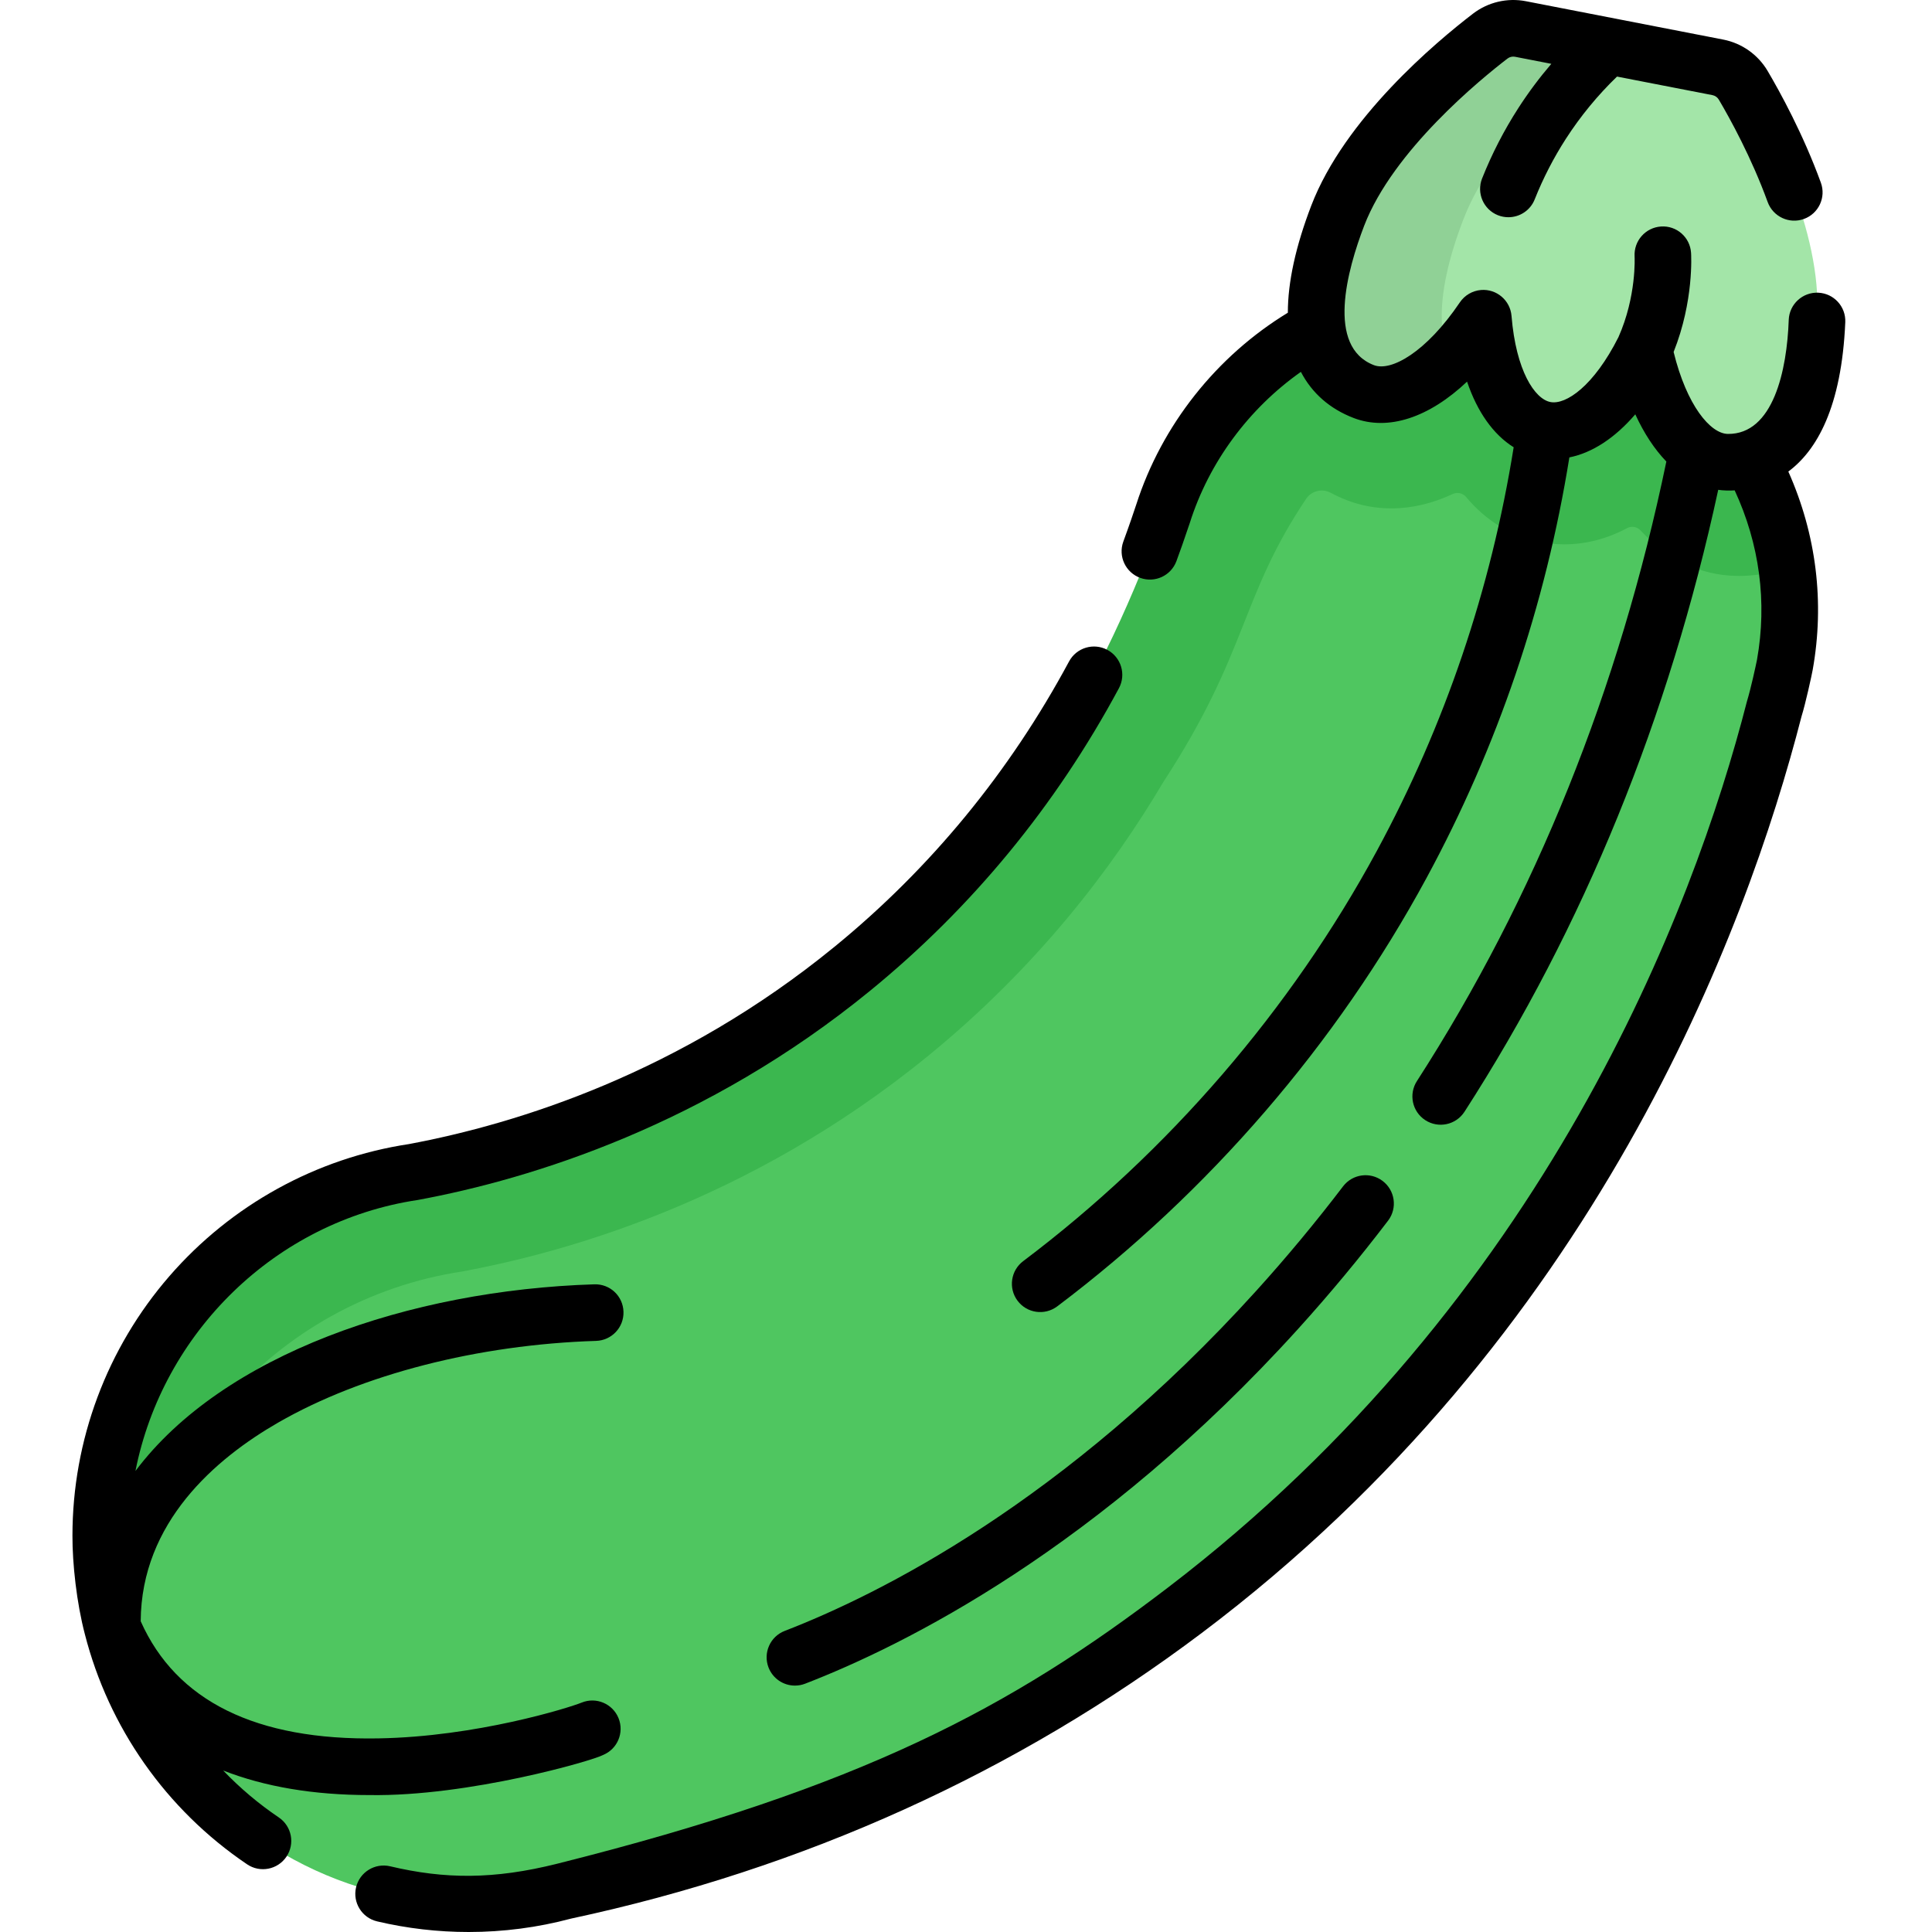
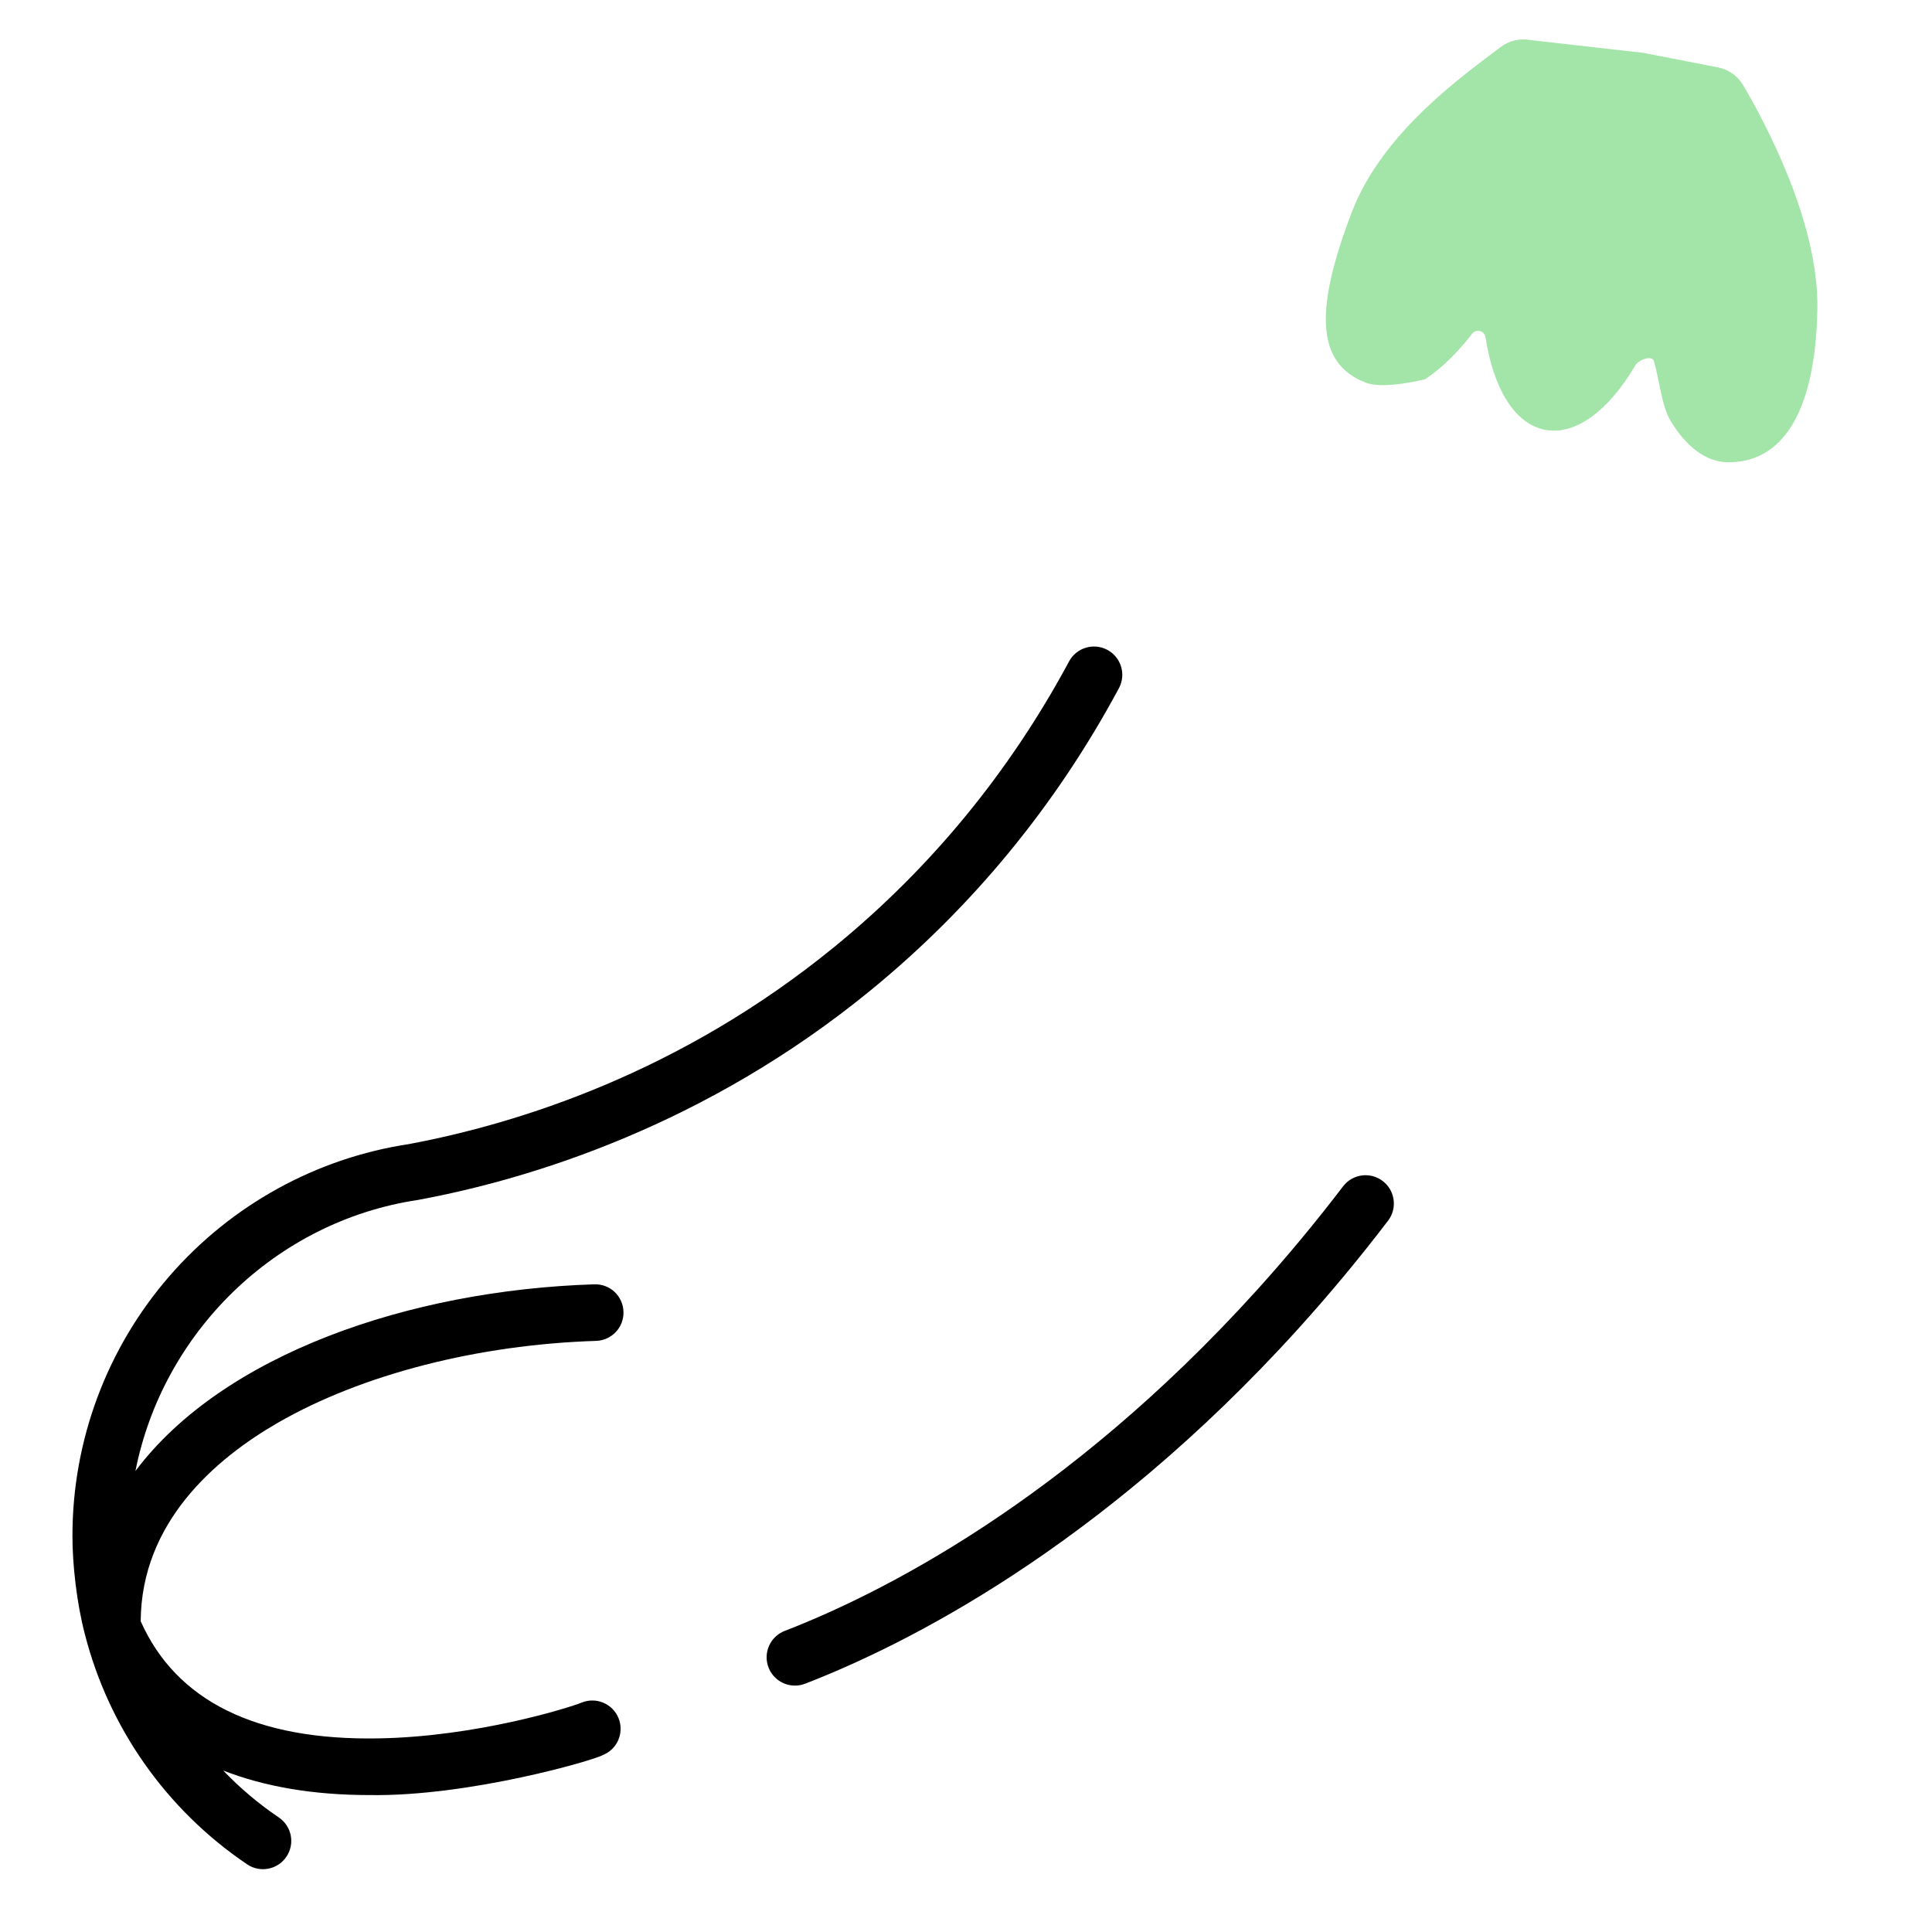
<svg xmlns="http://www.w3.org/2000/svg" fill="none" viewBox="0 0 80 80" height="80" width="80">
  <g clip-path="url(#clip0_2_2742)">
-     <path fill="#4FC660" d="M73.906 27.535C74.252 25.599 74.14 23.688 73.656 21.903C73.656 21.903 72.945 21.043 72.802 20.661C70.926 15.646 66.541 11.974 60.813 12.031C54.876 12.031 51.105 16.145 49.404 21.519C48.251 25.048 44.906 33.994 36.478 40.881C29.322 46.729 21.087 48.656 17.436 49.338C10.103 50.438 4.883 56.087 4.883 63.726C4.883 66.551 6.28 71.33 6.28 71.33C8.93 75.818 13.817 78.828 19.406 78.828C20.749 78.829 22.086 78.652 23.383 78.303C29.574 76.979 39.343 73.994 49.061 66.679C65.753 54.113 71.54 36.871 73.472 29.338C73.66 28.755 73.906 27.535 73.906 27.535Z" />
-     <path fill="#3BB74F" d="M74.08 23.486C73.23 23.789 72.469 23.848 72.013 23.848C72.013 23.848 71.935 23.848 71.896 23.846C70.396 23.82 69.036 23.156 67.932 21.964C67.788 21.809 67.557 21.77 67.371 21.87C66.543 22.312 65.666 22.54 64.769 22.54C64.446 22.54 64.119 22.509 63.802 22.448C62.578 22.209 61.532 21.567 60.708 20.579C60.573 20.417 60.345 20.367 60.154 20.456C59.314 20.848 58.46 21.051 57.614 21.051C56.978 21.051 56.36 20.939 55.775 20.714C55.543 20.624 55.316 20.52 55.096 20.402C54.756 20.223 54.337 20.316 54.106 20.623C51.338 24.734 51.715 26.947 48.175 32.376C46.035 35.989 42.928 40.048 38.452 43.705C30.85 49.917 23.03 51.923 19.151 52.648C15.256 53.233 11.815 55.205 9.348 58.045C6.92 60.841 5.437 64.475 5.392 68.456C4.967 67.037 4.752 65.564 4.753 64.083C4.753 60.264 6.159 56.772 8.481 54.098C10.803 51.423 14.044 49.567 17.709 49.019C21.359 48.336 28.722 46.447 35.878 40.598C40.091 37.154 42.376 32.947 44.391 29.546C46.407 26.145 47.853 22.271 48.429 20.507C49.136 18.277 50.714 17.586 52.391 16.039C56.172 12.525 62.364 11.247 67.492 13.996C70.778 15.72 73.105 19.893 74.08 23.486Z" />
    <path fill="#A3E5A8" d="M75.254 12.788C75.316 9.216 73.087 5.064 72.182 3.53C71.955 3.144 71.573 2.874 71.133 2.789L68.04 2.188L63.381 1.66C62.941 1.574 62.486 1.681 62.13 1.954C60.717 3.037 57.267 5.422 55.987 8.757C54.381 12.94 54.54 15.072 56.559 15.847C57.316 16.138 59.012 15.704 59.012 15.704C59.67 15.269 60.333 14.627 60.956 13.821C61.124 13.602 61.471 13.692 61.512 13.964C61.831 16.061 62.707 17.551 63.975 17.797C65.242 18.044 66.613 16.991 67.694 15.166C67.705 15.148 67.732 15.099 67.747 15.081C67.934 14.864 68.418 14.711 68.487 14.956C68.724 15.802 68.812 16.832 69.18 17.437C69.821 18.491 70.633 19.124 71.525 19.14C73.688 19.178 75.175 17.267 75.254 12.788Z" />
-     <path fill="#90D196" d="M60.595 9.084C59.315 12.418 59.478 14.575 60.62 15.704C59.723 16.297 57.227 16.504 56.471 16.213C54.452 15.438 53.789 13.109 55.393 8.928C56.675 5.592 61.903 2.578 63.317 1.495C63.673 1.222 64.128 1.115 64.568 1.2L66.906 1.654C65.489 2.74 61.875 5.751 60.595 9.084Z" />
    <path fill="black" d="M11.544 75.256C10.71 74.692 9.938 74.041 9.242 73.313C10.959 73.985 12.985 74.33 15.298 74.33C19.411 74.395 24.586 72.893 24.968 72.671C25.567 72.428 25.855 71.744 25.612 71.145C25.612 71.145 25.612 71.145 25.612 71.145C25.368 70.545 24.684 70.256 24.085 70.501C23.55 70.718 19.729 71.914 15.666 71.983C10.607 72.072 7.297 70.438 5.826 67.132C5.849 63.035 8.921 60.4 11.522 58.904C14.99 56.91 19.787 55.678 24.683 55.523C25.33 55.503 25.838 54.962 25.817 54.315C25.797 53.668 25.263 53.161 24.609 53.181C16.925 53.424 9.224 56.096 5.609 60.91C6.737 55.193 11.387 50.575 17.302 49.688C22.047 48.811 29.259 46.561 36.039 41.017C40.255 37.572 43.719 33.36 46.332 28.498C46.638 27.928 46.425 27.217 45.855 26.911C45.855 26.911 45.855 26.911 45.855 26.911C45.285 26.604 44.574 26.818 44.268 27.388C44.268 27.388 44.268 27.388 44.268 27.388C41.801 31.977 38.533 35.953 34.556 39.203C28.169 44.422 21.451 46.527 16.933 47.374C13.095 47.954 9.574 49.895 7.016 52.841C4.425 55.824 2.999 59.643 3 63.594C2.996 64.739 3.171 66.369 3.516 67.676C4.501 71.518 6.861 74.92 10.233 77.198C10.768 77.56 11.496 77.42 11.859 76.884C11.859 76.884 11.86 76.883 11.86 76.883C12.222 76.346 12.081 75.618 11.544 75.256Z" />
-     <path fill="black" d="M76.409 13.341C76.437 12.695 75.936 12.148 75.29 12.12C75.289 12.12 75.29 12.12 75.29 12.12C74.644 12.091 74.095 12.594 74.068 13.24C73.995 15.332 73.429 17.988 71.546 17.968C70.821 17.956 69.843 16.787 69.301 14.575C70.144 12.461 70.029 10.553 70.023 10.468C69.981 9.824 69.426 9.335 68.781 9.379C68.137 9.42 67.647 9.975 67.685 10.62C67.686 10.636 67.771 12.268 67.015 13.964C65.996 15.985 64.841 16.773 64.198 16.647C63.552 16.522 62.773 15.352 62.589 13.082C62.536 12.437 61.971 11.956 61.326 12.008C60.971 12.037 60.648 12.226 60.449 12.521C59.053 14.588 57.603 15.393 56.891 15.12C54.905 14.357 55.786 11.176 56.487 9.348C57.686 6.226 61.333 3.26 62.422 2.425C62.511 2.356 62.626 2.329 62.736 2.351L64.237 2.643C63.741 3.222 63.284 3.834 62.871 4.475C62.277 5.396 61.775 6.372 61.37 7.391C61.132 7.992 61.425 8.674 62.027 8.913C62.164 8.967 62.311 8.995 62.459 8.995C62.94 8.995 63.372 8.702 63.549 8.255C63.897 7.379 64.33 6.538 64.841 5.745C65.445 4.809 66.155 3.945 66.957 3.171L70.909 3.939C71.02 3.961 71.116 4.029 71.173 4.126C71.64 4.918 72.524 6.522 73.196 8.367C73.418 8.974 74.091 9.288 74.698 9.066C75.307 8.845 75.62 8.172 75.398 7.564C75.398 7.564 75.398 7.564 75.398 7.564C74.662 5.543 73.7 3.797 73.192 2.935C72.793 2.261 72.125 1.789 71.356 1.639L63.183 0.05C62.414 -0.099 61.618 0.088 60.996 0.564C59.442 1.755 55.679 4.914 54.299 8.508C53.65 10.198 53.326 11.686 53.327 12.949C50.372 14.747 48.106 17.603 47.05 20.892C46.931 21.248 46.783 21.693 46.513 22.43C46.293 23.038 46.609 23.71 47.218 23.93C47.818 24.146 48.48 23.843 48.709 23.247C48.837 22.907 49.057 22.282 49.267 21.654C50.064 19.136 51.709 16.92 53.867 15.398C54.325 16.279 55.064 16.929 56.051 17.308C57.486 17.858 59.177 17.288 60.748 15.802C61.173 17.06 61.836 17.994 62.678 18.52C61.736 24.404 59.832 30.026 57.007 35.243C53.448 41.813 48.387 47.684 42.371 52.219C41.853 52.606 41.746 53.34 42.133 53.859C42.52 54.378 43.255 54.484 43.773 54.097C43.776 54.095 43.779 54.093 43.782 54.091C50.064 49.354 55.35 43.223 59.067 36.359C62.011 30.923 63.999 25.067 64.984 18.94C65.935 18.749 66.871 18.136 67.714 17.156C68.075 17.945 68.51 18.603 69 19.111C67.044 28.537 63.572 37.163 58.675 44.76C58.321 45.303 58.474 46.029 59.016 46.382C59.558 46.736 60.284 46.583 60.638 46.04C60.64 46.037 60.642 46.033 60.645 46.03C65.578 38.377 69.108 29.721 71.148 20.282C71.318 20.311 71.644 20.322 71.829 20.305C72.857 22.522 73.179 24.929 72.754 27.316C72.701 27.579 72.503 28.499 72.336 29.047C70.124 37.675 63.984 53.806 48.356 65.742C41.856 70.707 35.695 74.005 23.078 77.171C20.445 77.832 18.412 77.813 16.155 77.279C15.525 77.131 14.893 77.52 14.744 78.15C14.595 78.779 14.985 79.411 15.615 79.56C16.858 79.853 18.13 80 19.406 80C20.84 80 22.265 79.814 23.643 79.446C33.291 77.381 42.079 73.401 49.766 67.615C66.028 55.373 72.303 38.595 74.598 29.662C74.763 29.138 75.024 27.94 75.059 27.741C75.56 24.944 75.21 22.128 74.051 19.526C75.226 18.652 76.257 16.868 76.409 13.341Z" />
    <path fill="black" d="M31.823 69.047C31.998 69.499 32.432 69.797 32.917 69.797C33.057 69.797 33.2 69.772 33.339 69.718C37.423 68.14 45.508 64.132 53.759 55.019C55.063 53.578 56.306 52.082 57.484 50.536C57.871 50.018 57.764 49.283 57.245 48.896C56.734 48.514 56.011 48.612 55.62 49.116C54.482 50.609 53.281 52.054 52.022 53.446C44.096 62.2 36.385 66.029 32.494 67.532C31.89 67.765 31.59 68.443 31.823 69.047C31.823 69.047 31.823 69.047 31.823 69.047Z" />
  </g>
  <defs>
    <clipPath id="clip0_2_2742">
      <rect transform="translate(3)" fill="white" height="80" width="73.41" />
    </clipPath>
  </defs>
</svg>